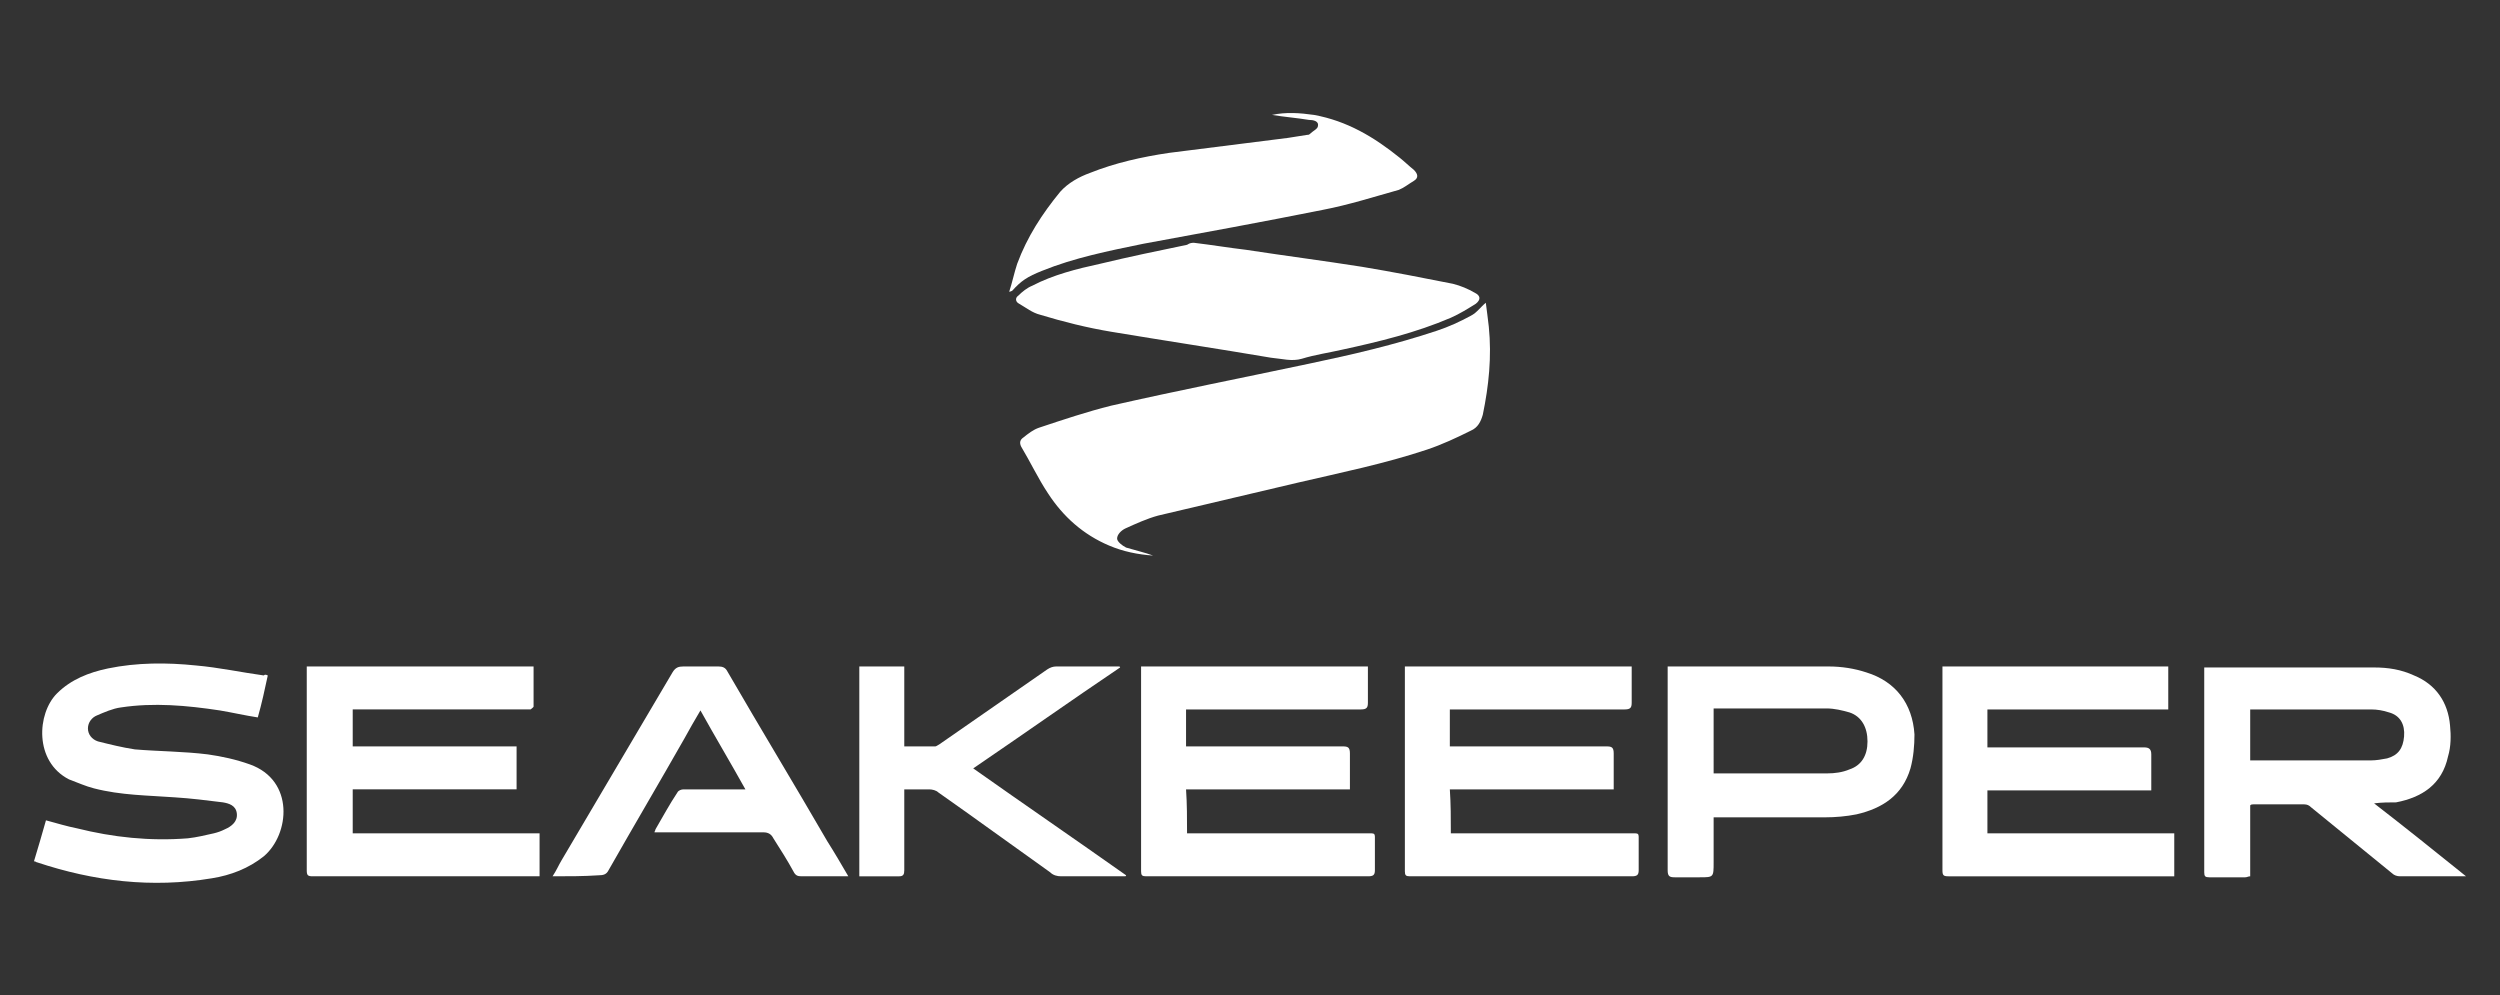
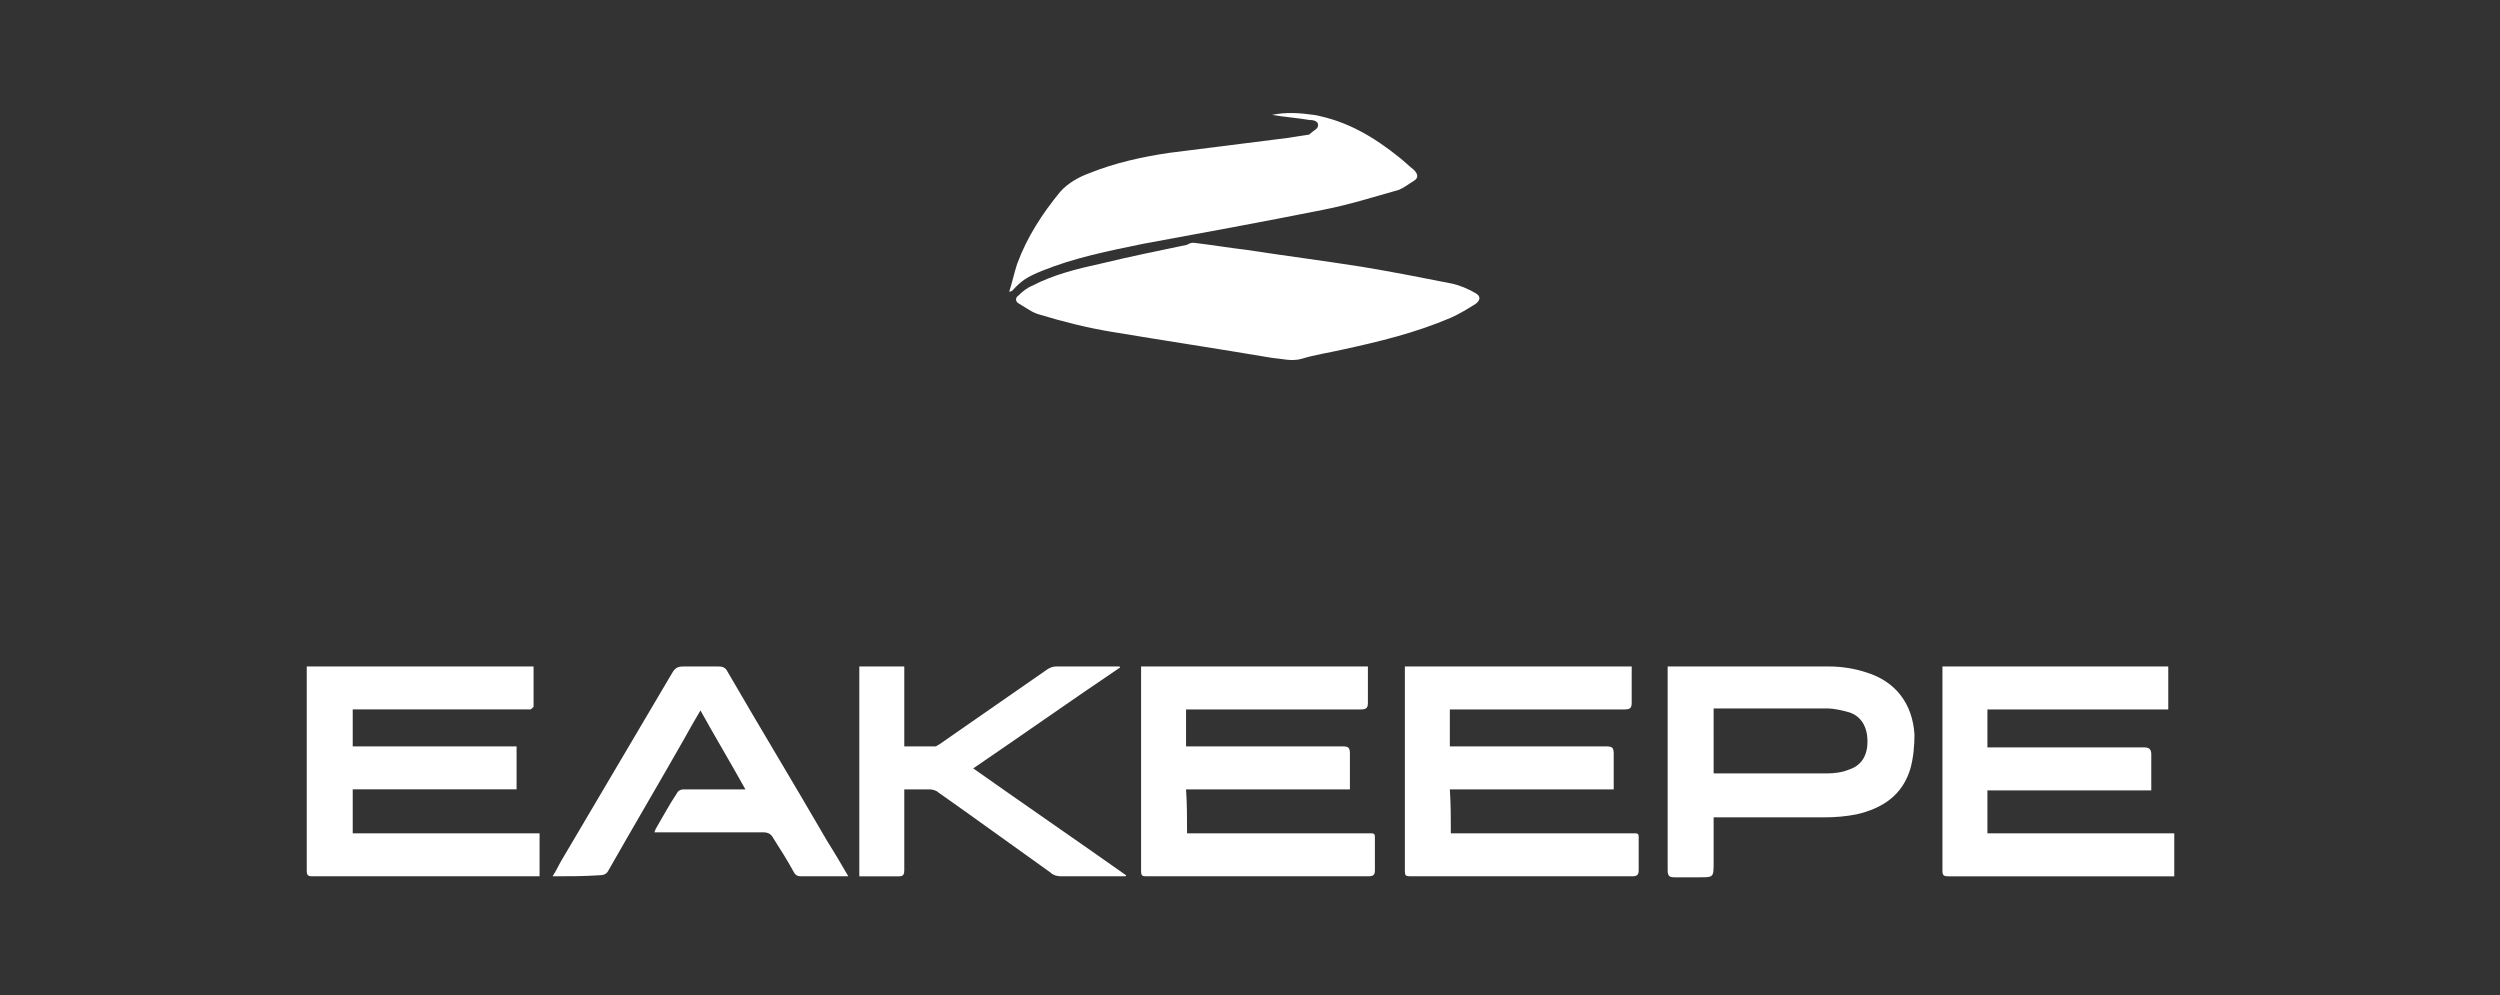
<svg xmlns="http://www.w3.org/2000/svg" version="1.1" id="ll" x="0px" y="0px" viewBox="0 0 250.2 99.6" style="enable-background:new 0 0 250.2 99.6;" xml:space="preserve">
  <rect x="0" y="0" width="250.2" height="99.6" fill="#333333" stroke="none" />
  <style type="text/css">
	.st0{fill:#FFFFFF;}
</style>
  <g>
    <g>
-       <path class="st0" d="M115.4,55.6c-1.5-0.1-3-0.4-4.4-1c-2.6-1.1-4.6-2.9-6.1-5.2c-1-1.5-1.8-3.2-2.7-4.7c-0.2-0.4-0.1-0.7,0.2-0.9    c0.5-0.4,1-0.8,1.6-1c2.4-0.8,4.8-1.6,7.2-2.2c6.6-1.5,13.2-2.8,19.8-4.2c4.3-0.9,8.6-1.9,12.8-3.3c1.2-0.4,2.3-0.9,3.4-1.5    c0.6-0.3,1-0.9,1.5-1.3c0.1,0.7,0.2,1.6,0.3,2.4c0.3,3,0,5.9-0.6,8.8c-0.2,0.7-0.5,1.3-1.2,1.6c-1.4,0.7-2.9,1.4-4.4,1.9    c-4.2,1.4-8.6,2.3-12.9,3.3c-4.7,1.1-9.3,2.2-14,3.3c-1.1,0.3-2.2,0.8-3.3,1.3c-0.4,0.2-0.8,0.6-0.8,1c0,0.3,0.5,0.7,0.9,0.9    C113.7,55.1,114.6,55.3,115.4,55.6z" />
      <path class="st0" d="M119.5,24.3c1.7,0.2,3.5,0.5,5.2,0.7c3.9,0.6,7.8,1.1,11.6,1.7c3,0.5,6.1,1.1,9.1,1.7    c0.8,0.2,1.5,0.5,2.2,0.9c0.6,0.3,0.6,0.7,0.1,1.1c-0.8,0.5-1.6,1-2.5,1.4c-3.5,1.5-7.2,2.4-10.9,3.2c-1.3,0.3-2.7,0.5-4,0.9    c-1,0.3-2,0-3.1-0.1c-5.3-0.9-10.6-1.7-16-2.6c-2.4-0.4-4.8-1-7.1-1.7c-0.8-0.2-1.4-0.7-2.1-1.1c-0.4-0.2-0.4-0.6-0.1-0.8    c0.4-0.4,0.9-0.8,1.4-1c2.1-1.1,4.5-1.7,6.8-2.2c2.9-0.7,5.8-1.3,8.7-1.9C119.1,24.3,119.3,24.3,119.5,24.3z" />
      <path class="st0" d="M35.3,83.4c6.2,0,12.4,0,18.7,0c0,1.4,0,2.8,0,4.3c-0.2,0-0.4,0-0.6,0c-7.4,0-14.7,0-22.1,0    c-0.5,0-0.6-0.1-0.6-0.6c0-6.6,0-13.3,0-19.9c0-0.2,0-0.3,0-0.5c7.6,0,15.1,0,22.7,0c0,1.3,0,2.7,0,4c0,0.1-0.2,0.2-0.3,0.3    c-0.1,0-0.3,0-0.5,0c-5.5,0-11.1,0-16.6,0c-0.2,0-0.5,0-0.7,0c0,1.3,0,2.5,0,3.7c5.4,0,10.9,0,16.4,0c0,1.5,0,2.9,0,4.3    c-5.4,0-10.9,0-16.4,0C35.3,80.5,35.3,81.9,35.3,83.4z" />
      <path class="st0" d="M118.8,83.4c0.3,0,0.5,0,0.8,0c5.7,0,11.4,0,17.1,0c1,0,0.9-0.1,0.9,0.9c0,0.9,0,1.9,0,2.8    c0,0.5-0.2,0.6-0.7,0.6c-6,0-12.1,0-18.1,0c-1.4,0-2.7,0-4.1,0c-0.4,0-0.5-0.1-0.5-0.5c0-6.7,0-13.5,0-20.2c0-0.1,0-0.2,0-0.3    c7.6,0,15.1,0,22.7,0c0,0.2,0,0.4,0,0.6c0,1,0,2,0,3c0,0.5-0.1,0.7-0.7,0.7c-5.6,0-11.1,0-16.7,0c-0.2,0-0.5,0-0.8,0    c0,1.2,0,2.4,0,3.7c0.2,0,0.5,0,0.7,0c5,0,10,0,15,0c0.5,0,0.7,0.1,0.7,0.7c0,1.2,0,2.4,0,3.6c-5.5,0-10.9,0-16.4,0    C118.8,80.5,118.8,81.9,118.8,83.4z" />
      <path class="st0" d="M145.2,83.4c0.3,0,0.5,0,0.8,0c5.7,0,11.4,0,17.1,0c1,0,0.9-0.1,0.9,0.9c0,0.9,0,1.9,0,2.8    c0,0.5-0.2,0.6-0.7,0.6c-6,0-12.1,0-18.1,0c-1.4,0-2.7,0-4.1,0c-0.4,0-0.5-0.1-0.5-0.5c0-6.7,0-13.5,0-20.2c0-0.1,0-0.2,0-0.3    c7.6,0,15.1,0,22.7,0c0,0.2,0,0.4,0,0.6c0,1,0,2,0,3c0,0.5-0.1,0.7-0.7,0.7c-5.6,0-11.1,0-16.7,0c-0.2,0-0.5,0-0.8,0    c0,1.2,0,2.4,0,3.7c0.2,0,0.5,0,0.7,0c5,0,10,0,15,0c0.5,0,0.7,0.1,0.7,0.7c0,1.2,0,2.4,0,3.6c-5.5,0-10.9,0-16.4,0    C145.2,80.5,145.2,81.9,145.2,83.4z" />
-       <path class="st0" d="M237.6,80.4c3.1,2.4,6.1,4.8,9.2,7.3c-0.3,0-0.5,0-0.6,0c-2,0-4,0-6,0c-0.3,0-0.6-0.1-0.8-0.3    c-2.7-2.2-5.4-4.4-8.1-6.6c-0.2-0.2-0.4-0.3-0.7-0.3c-1.7,0-3.4,0-5.1,0c-0.1,0-0.2,0-0.3,0.1c0,2.4,0,4.7,0,7.1    c-0.2,0-0.3,0.1-0.5,0.1c-1.2,0-2.4,0-3.6,0c-0.4,0-0.5-0.1-0.5-0.5c0-0.6,0-1.2,0-1.9c0-5.9,0-11.9,0-17.8c0-0.2,0-0.5,0-0.8    c0.2,0,0.4,0,0.6,0c5.5,0,10.9,0,16.4,0c1.4,0,2.7,0.2,4,0.8c2.2,0.9,3.4,2.7,3.6,5c0.1,1,0.1,2.1-0.2,3.1    c-0.6,2.8-2.6,4.1-5.2,4.6C239.1,80.3,238.4,80.3,237.6,80.4z M225.2,71c0,1.8,0,3.4,0,5.1c0.2,0,0.3,0,0.4,0c3.9,0,7.8,0,11.7,0    c0.5,0,1.1-0.1,1.6-0.2c1.1-0.3,1.6-1,1.7-2.2c0.1-1.2-0.4-2.1-1.5-2.4c-0.6-0.2-1.2-0.3-1.8-0.3c-3.9,0-7.7,0-11.6,0    C225.6,71,225.4,71,225.2,71z" />
      <path class="st0" d="M217,66.7c0,1.4,0,2.8,0,4.3c-6,0-12.1,0-18.1,0c0,1.3,0,2.5,0,3.8c0.2,0,0.5,0,0.7,0c5,0,10,0,15,0    c0.5,0,0.7,0.2,0.7,0.7c0,1.2,0,2.4,0,3.6c-5.5,0-10.9,0-16.4,0c0,1.5,0,2.9,0,4.3c6.2,0,12.4,0,18.7,0c0,1.5,0,2.9,0,4.3    c-0.2,0-0.3,0-0.5,0c-7.4,0-14.8,0-22.1,0c-0.5,0-0.6-0.1-0.6-0.6c0-6.6,0-13.2,0-19.8c0-0.2,0-0.4,0-0.6    C201.8,66.7,209.4,66.7,217,66.7z" />
-       <path class="st0" d="M26.8,67.6c-0.3,1.4-0.6,2.8-1,4.2c-1.3-0.2-2.6-0.5-3.8-0.7c-3.3-0.5-6.6-0.8-9.9-0.3    c-0.8,0.1-1.7,0.5-2.4,0.8c-0.5,0.2-0.9,0.7-0.9,1.3c0,0.6,0.4,1.1,1,1.3c1.2,0.3,2.4,0.6,3.7,0.8c2.4,0.2,4.9,0.2,7.3,0.5    c1.4,0.2,2.8,0.5,4.2,1c4.5,1.6,4,7,1.4,9.2c-1.5,1.2-3.3,1.9-5.2,2.2c-6,1-11.8,0.3-17.5-1.6c-0.1,0-0.1-0.1-0.3-0.1    c0.4-1.3,0.8-2.7,1.2-4.1c1.1,0.3,2.1,0.6,3.1,0.8c3.6,0.9,7.3,1.3,11.1,1c0.9-0.1,1.7-0.3,2.6-0.5c0.4-0.1,0.7-0.2,1.1-0.4    c0.7-0.3,1.3-0.8,1.2-1.6c-0.1-0.8-0.8-1-1.4-1.1c-1.6-0.2-3.2-0.4-4.8-0.5c-2.7-0.2-5.4-0.2-8.1-0.9c-0.8-0.2-1.7-0.6-2.5-0.9    c-3.5-1.8-3.2-6.6-1.2-8.6c1.4-1.4,3.2-2.1,5.1-2.5c2.9-0.6,5.9-0.6,8.8-0.3c2.3,0.2,4.6,0.7,6.8,1C26.5,67.5,26.6,67.5,26.8,67.6    z" />
      <path class="st0" d="M101,29.2c0.3-0.9,0.5-1.9,0.8-2.8c1-2.7,2.5-5,4.3-7.2c0.8-0.9,1.9-1.5,3-1.9c2.5-1,5.2-1.6,7.9-2    c4-0.5,7.9-1,11.9-1.5c0.6-0.1,1.3-0.2,1.9-0.3c0.1,0,0.2,0,0.3-0.1c0.3-0.3,0.8-0.5,0.8-0.8c0.1-0.5-0.5-0.6-0.9-0.6    c-1.2-0.2-2.5-0.3-3.7-0.5c1.4-0.3,2.8-0.2,4.2,0c3.3,0.6,6,2.2,8.6,4.3c0.5,0.4,0.9,0.8,1.4,1.2c0.4,0.4,0.5,0.8,0,1.1    c-0.5,0.3-1,0.7-1.5,0.9c-2.5,0.7-5,1.5-7.6,2c-6,1.2-12,2.3-18,3.4c-3.4,0.7-6.9,1.4-10.1,2.7c-1.5,0.6-2.1,1-3,2    C101.1,29.2,101,29.2,101,29.2z" />
      <path class="st0" d="M171.5,81.8c0,1.6,0,3,0,4.5c0,1.5,0,1.5-1.4,1.5c-0.8,0-1.7,0-2.5,0c-0.5,0-0.7-0.1-0.7-0.7    c0-4.6,0-9.3,0-13.9c0-1.9,0-3.9,0-5.8c0-0.2,0-0.4,0-0.7c0.3,0,0.5,0,0.7,0c5.1,0,10.3,0,15.4,0c1.3,0,2.6,0.2,3.8,0.6    c2.9,0.9,4.6,3.1,4.8,6.2c0,1.1-0.1,2.3-0.4,3.4c-0.8,2.7-2.8,4-5.4,4.6c-1,0.2-2.1,0.3-3.2,0.3c-3.5,0-6.9,0-10.4,0    C172,81.8,171.8,81.8,171.5,81.8z M171.5,77.4c0.2,0,0.3,0,0.4,0c3.7,0,7.3,0,11,0c0.7,0,1.5-0.1,2.2-0.4c1.2-0.4,1.8-1.4,1.8-2.8    c0-1.4-0.6-2.5-1.8-2.9c-0.7-0.2-1.5-0.4-2.3-0.4c-3.6,0-7.2,0-10.7,0c-0.2,0-0.4,0-0.6,0C171.5,73.2,171.5,75.3,171.5,77.4z" />
      <path class="st0" d="M112.1,66.8c-4.9,3.3-9.7,6.7-14.7,10.1c5.1,3.6,10.2,7.1,15.3,10.7c0,0,0,0.1-0.1,0.1c-0.2,0-0.4,0-0.6,0    c-1.9,0-3.9,0-5.8,0c-0.4,0-0.8-0.1-1.1-0.4c-3.8-2.7-7.5-5.4-11.2-8c-0.2-0.2-0.6-0.3-0.9-0.3c-0.8,0-1.6,0-2.5,0    c0,0.3,0,0.5,0,0.7c0,2.5,0,5,0,7.4c0,0.4-0.1,0.6-0.5,0.6c-1.3,0-2.6,0-4,0c0-7,0-14,0-21c1.5,0,3,0,4.5,0c0,2.7,0,5.3,0,8    c1.1,0,2.1,0,3.1,0c0.1,0,0.2-0.1,0.4-0.2c3.6-2.5,7.2-5,10.8-7.5c0.3-0.2,0.6-0.3,0.9-0.3c1.9,0,3.9,0,5.8,0c0.2,0,0.3,0,0.5,0    C112.1,66.7,112.1,66.8,112.1,66.8z" />
      <path class="st0" d="M55.3,87.7c0.4-0.6,0.6-1.1,0.9-1.6c3.7-6.3,7.4-12.5,11.1-18.8c0.3-0.5,0.6-0.6,1.1-0.6c1.2,0,2.3,0,3.5,0    c0.4,0,0.7,0.1,0.9,0.5c3.3,5.7,6.7,11.3,10,17c0.7,1.1,1.4,2.3,2.1,3.5c-0.3,0-0.4,0-0.6,0c-1.4,0-2.8,0-4.1,0    c-0.4,0-0.6-0.1-0.8-0.5c-0.6-1.1-1.3-2.2-2-3.3c-0.2-0.4-0.5-0.6-1-0.6c-3.4,0-6.8,0-10.2,0c-0.2,0-0.4,0-0.7,0    c0-0.1,0.1-0.2,0.1-0.3c0.7-1.2,1.4-2.5,2.2-3.7c0.1-0.2,0.4-0.3,0.6-0.3c1.8,0,3.7,0,5.5,0c0.2,0,0.4,0,0.7,0    c-1.5-2.7-3-5.2-4.5-7.9c-0.6,1-1.1,1.9-1.6,2.8c-2.5,4.4-5.1,8.8-7.6,13.2c-0.2,0.4-0.5,0.5-1,0.5C58.4,87.7,56.9,87.7,55.3,87.7    z" />
    </g>
  </g>
</svg>